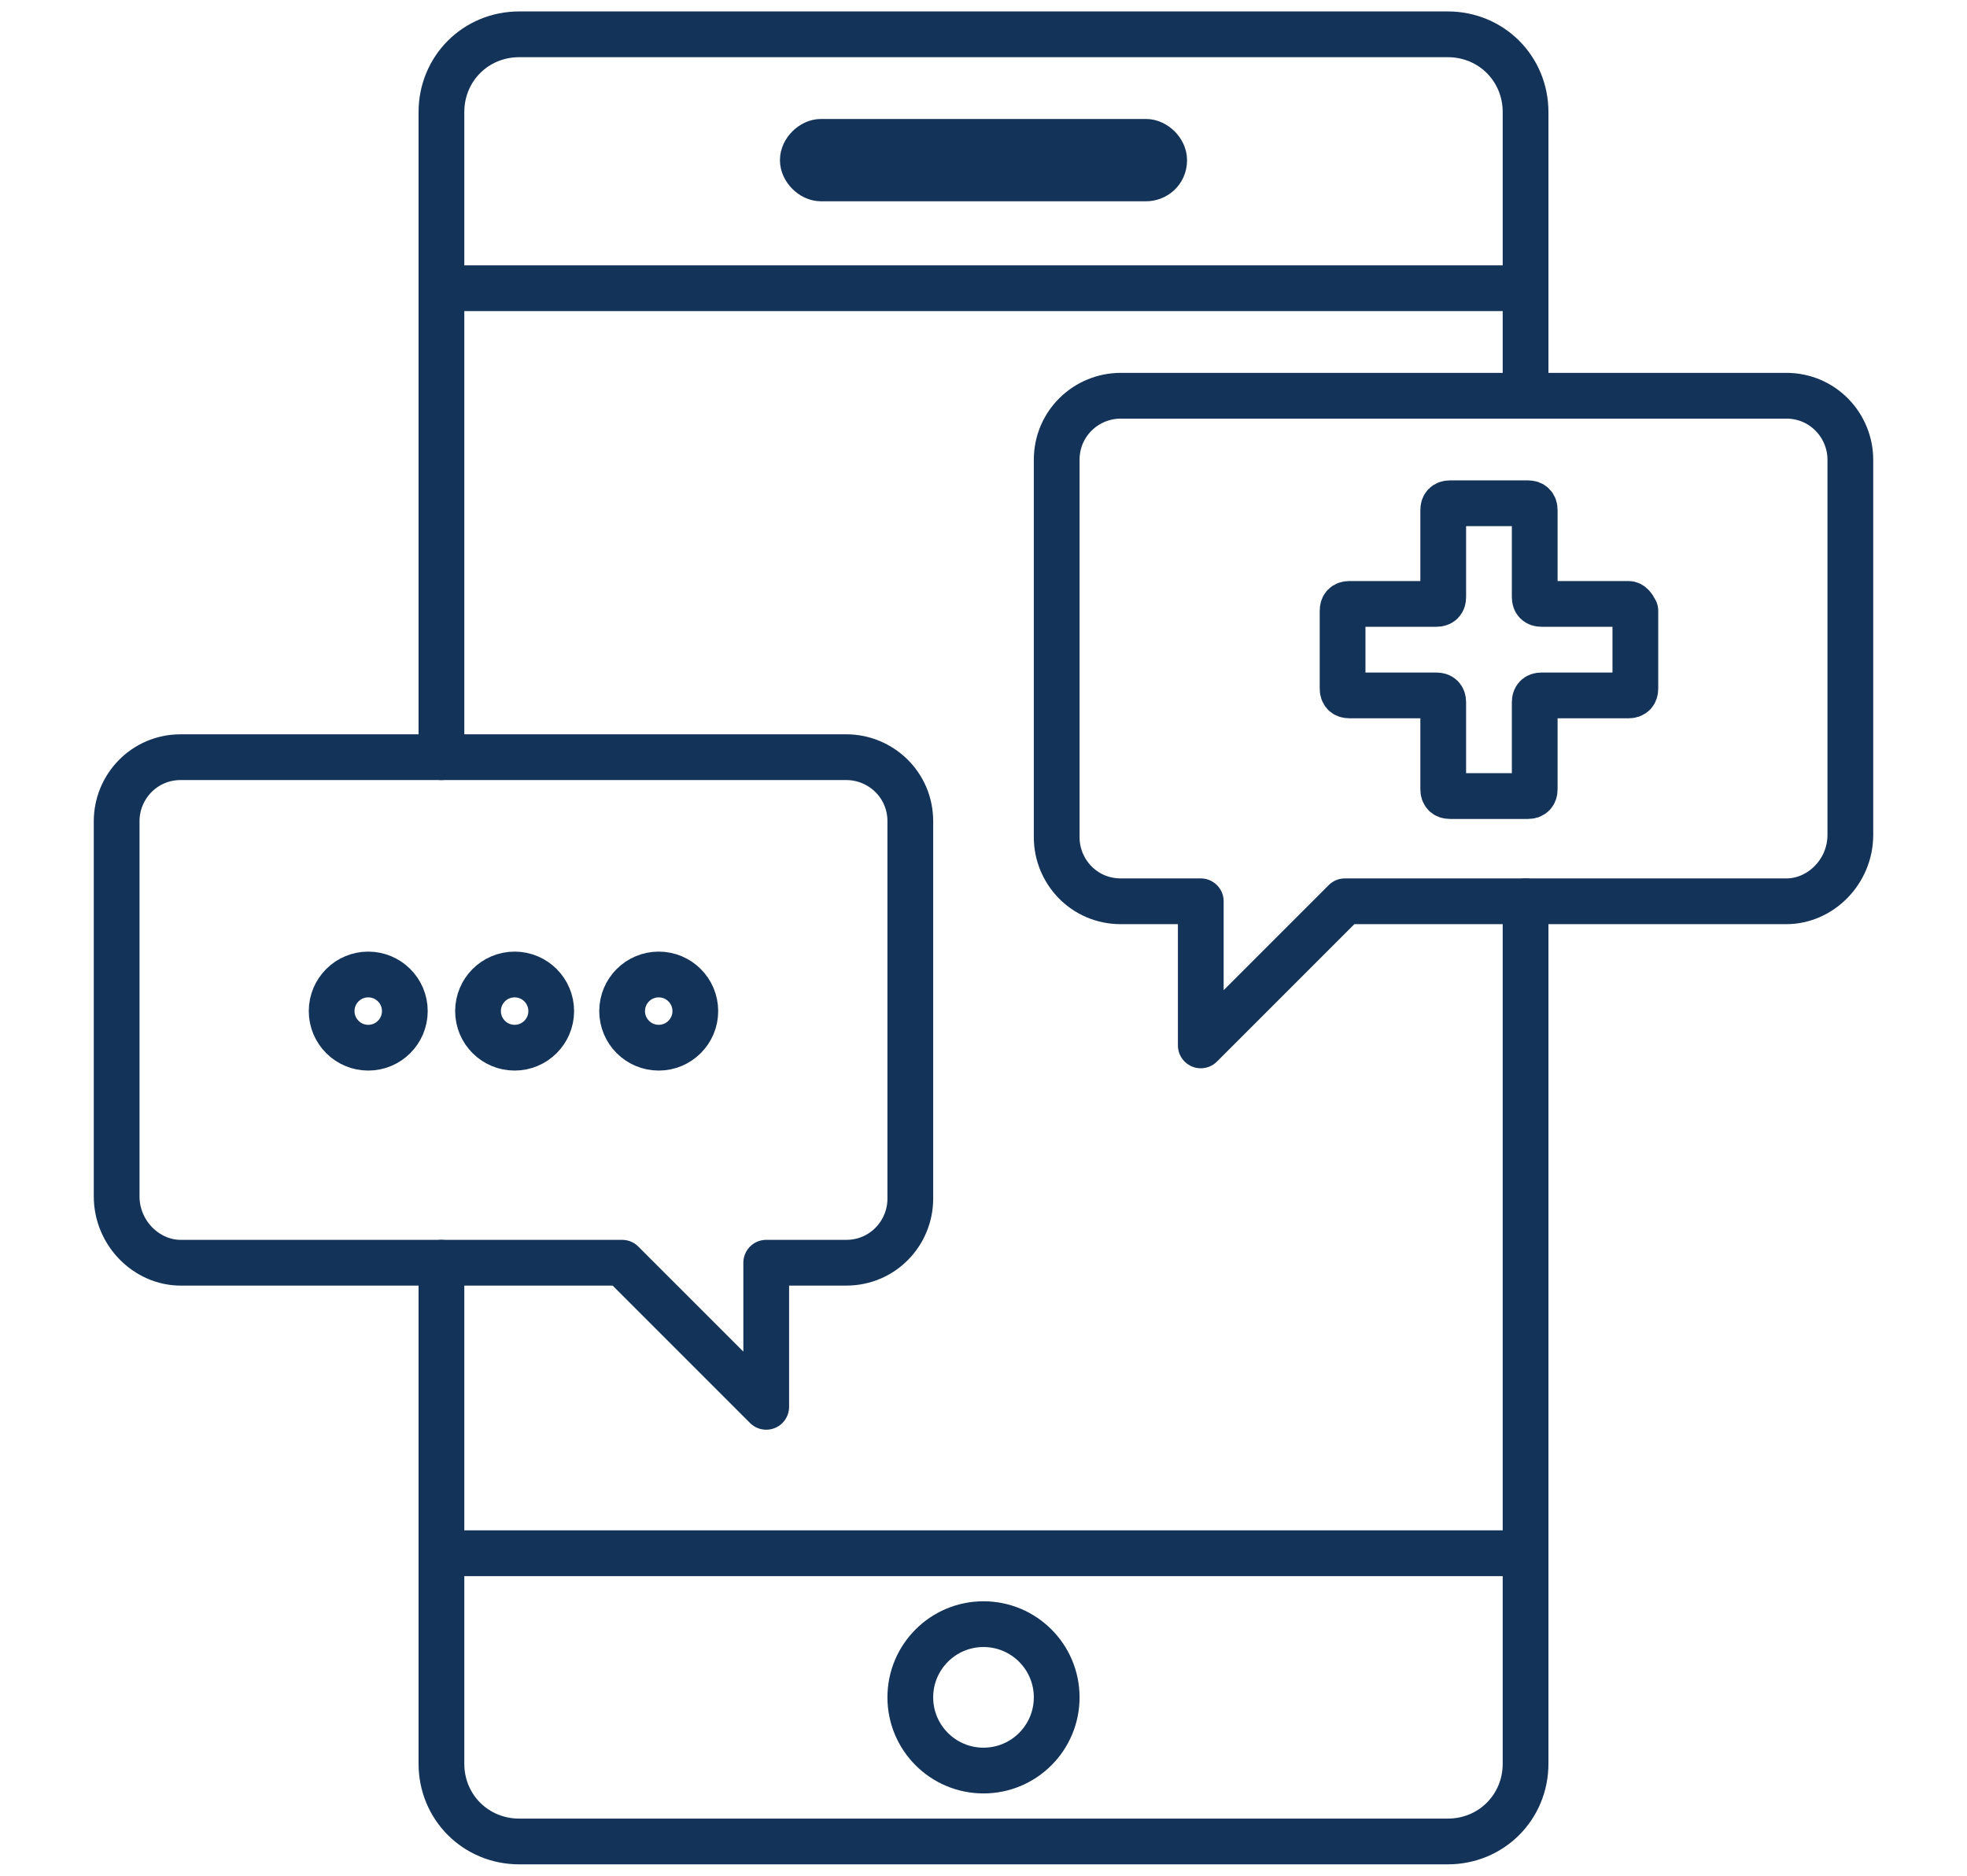
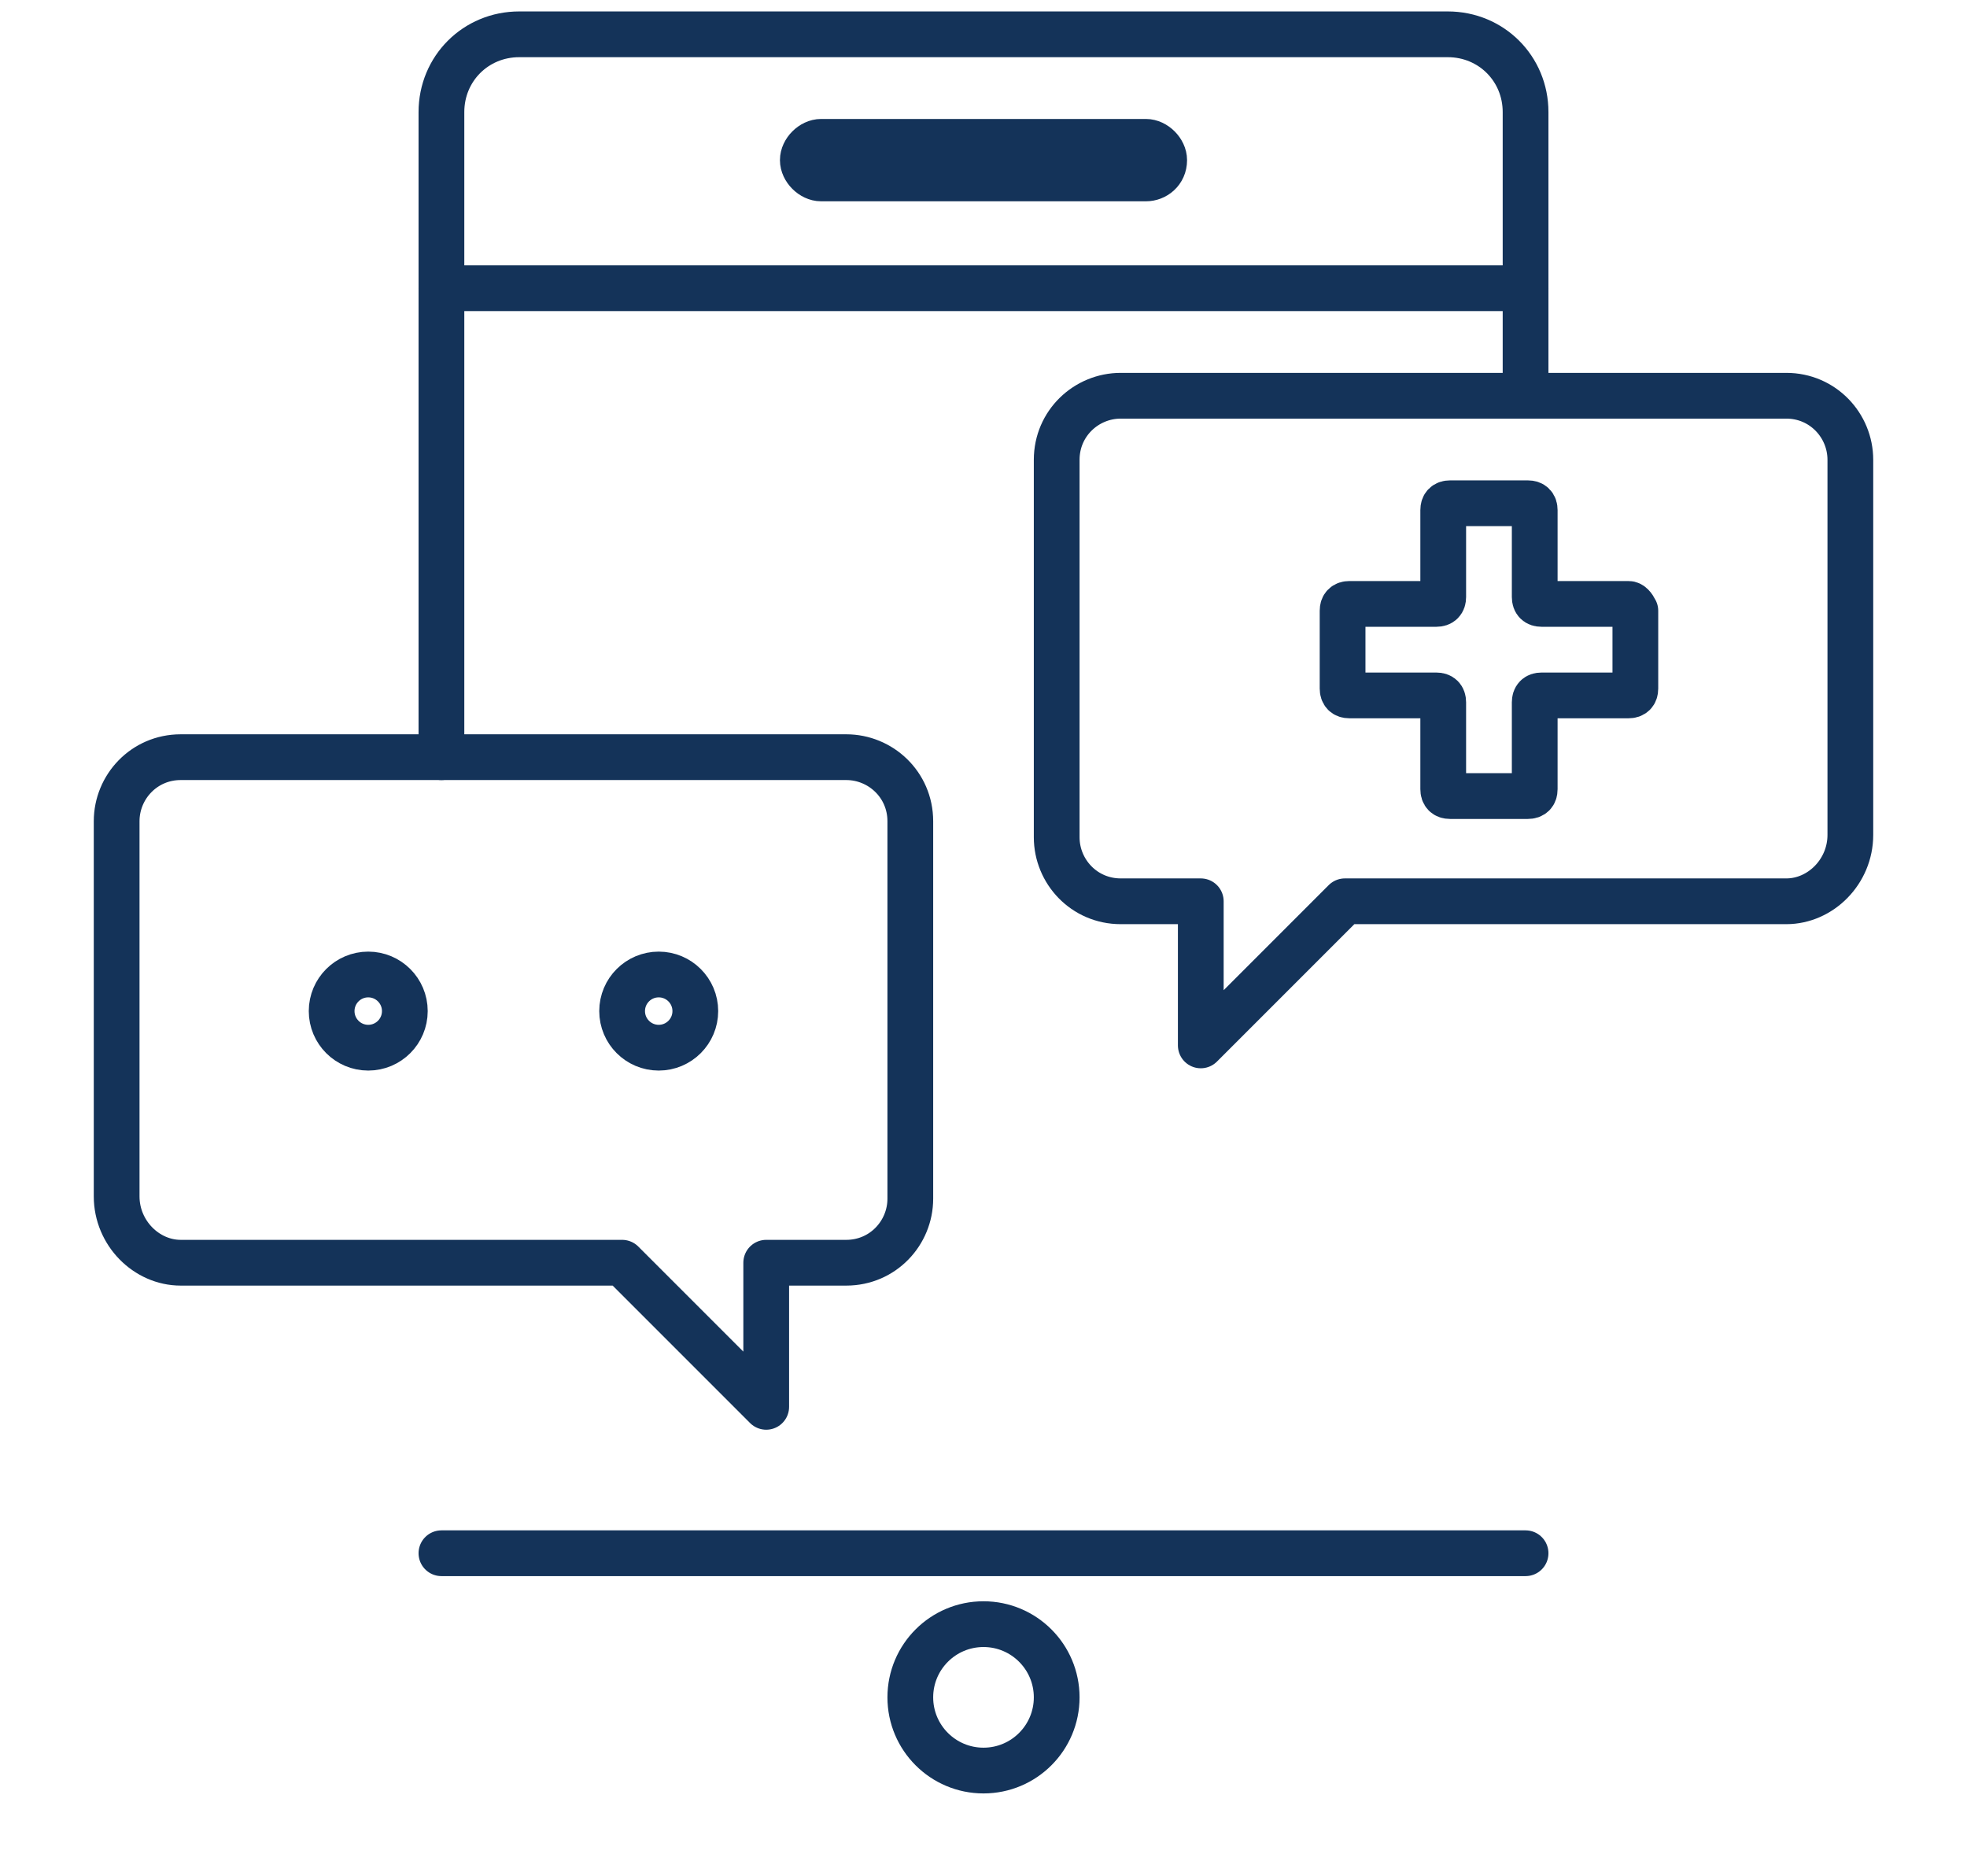
<svg xmlns="http://www.w3.org/2000/svg" version="1.1" x="0px" y="0px" viewBox="0 0 86 82" enable-background="new 0 0 86 82" xml:space="preserve">
  <g id="Layer_1">
    <g>
-       <path fill="none" stroke="#143359" stroke-width="2" stroke-linecap="round" stroke-linejoin="round" stroke-miterlimit="10" d="    M66.7,39.4v37.7c0,1.9-1.5,3.4-3.4,3.4H22.7c-1.9,0-3.4-1.5-3.4-3.4V55.2" />
      <path fill="none" stroke="#143359" stroke-width="2" stroke-linecap="round" stroke-linejoin="round" stroke-miterlimit="10" d="    M19.3,33.1V4.9c0-1.9,1.5-3.4,3.4-3.4h40.6c1.9,0,3.4,1.5,3.4,3.4v12.4" />
      <line fill="none" stroke="#143359" stroke-width="2" stroke-linecap="round" stroke-linejoin="round" stroke-miterlimit="10" x1="19.3" y1="12.6" x2="66.7" y2="12.6" />
      <line fill="none" stroke="#143359" stroke-width="2" stroke-linecap="round" stroke-linejoin="round" stroke-miterlimit="10" x1="19.3" y1="67.9" x2="66.7" y2="67.9" />
      <path fill="none" stroke="#143359" stroke-width="2" stroke-linecap="round" stroke-linejoin="round" stroke-miterlimit="10" d="    M50.1,7.8H35.9c-0.4,0-0.8-0.4-0.8-0.8v0c0-0.4,0.4-0.8,0.8-0.8l14.2,0c0.4,0,0.8,0.4,0.8,0.8v0C50.9,7.5,50.5,7.8,50.1,7.8z" />
      <circle fill="none" stroke="#143359" stroke-width="2" stroke-linecap="round" stroke-linejoin="round" stroke-miterlimit="10" cx="43" cy="74.2" r="3.2" />
      <path fill="none" stroke="#143359" stroke-width="2" stroke-linecap="round" stroke-linejoin="round" stroke-miterlimit="10" d="    M78.1,39.4H58.8l-6.3,6.3v-6.3H49c-1.6,0-2.8-1.3-2.8-2.8V20.1c0-1.6,1.3-2.8,2.8-2.8h29.1c1.6,0,2.8,1.3,2.8,2.8v16.4    C80.9,38.1,79.6,39.4,78.1,39.4z" />
      <path fill="none" stroke="#143359" stroke-width="2" stroke-linecap="round" stroke-linejoin="round" stroke-miterlimit="10" d="    M7.9,55.2h19.3l6.3,6.3v-6.3H37c1.6,0,2.8-1.3,2.8-2.8V35.9c0-1.6-1.3-2.8-2.8-2.8H7.9c-1.6,0-2.8,1.3-2.8,2.8v16.4    C5.1,53.9,6.4,55.2,7.9,55.2z" />
      <path fill="none" stroke="#143359" stroke-width="2" stroke-linecap="round" stroke-linejoin="round" stroke-miterlimit="10" d="    M71.2,26.4h-3.8c-0.2,0-0.3-0.1-0.3-0.3v-3.8c0-0.2-0.1-0.3-0.3-0.3h-3.4c-0.2,0-0.3,0.1-0.3,0.3v3.8c0,0.2-0.1,0.3-0.3,0.3h-3.8    c-0.2,0-0.3,0.1-0.3,0.3v3.4c0,0.2,0.1,0.3,0.3,0.3h3.8c0.2,0,0.3,0.1,0.3,0.3v3.8c0,0.2,0.1,0.3,0.3,0.3h3.4    c0.2,0,0.3-0.1,0.3-0.3v-3.8c0-0.2,0.1-0.3,0.3-0.3h3.8c0.2,0,0.3-0.1,0.3-0.3v-3.4C71.4,26.5,71.3,26.4,71.2,26.4z" />
-       <circle fill="none" stroke="#143359" stroke-width="2" stroke-linecap="round" stroke-linejoin="round" stroke-miterlimit="10" cx="22.5" cy="44.2" r="1.6" />
      <circle fill="none" stroke="#143359" stroke-width="2" stroke-linecap="round" stroke-linejoin="round" stroke-miterlimit="10" cx="28.8" cy="44.2" r="1.6" />
      <circle fill="none" stroke="#143359" stroke-width="2" stroke-linecap="round" stroke-linejoin="round" stroke-miterlimit="10" cx="16.1" cy="44.2" r="1.6" />
    </g>
  </g>
  <g id="already_exported">
</g>
</svg>